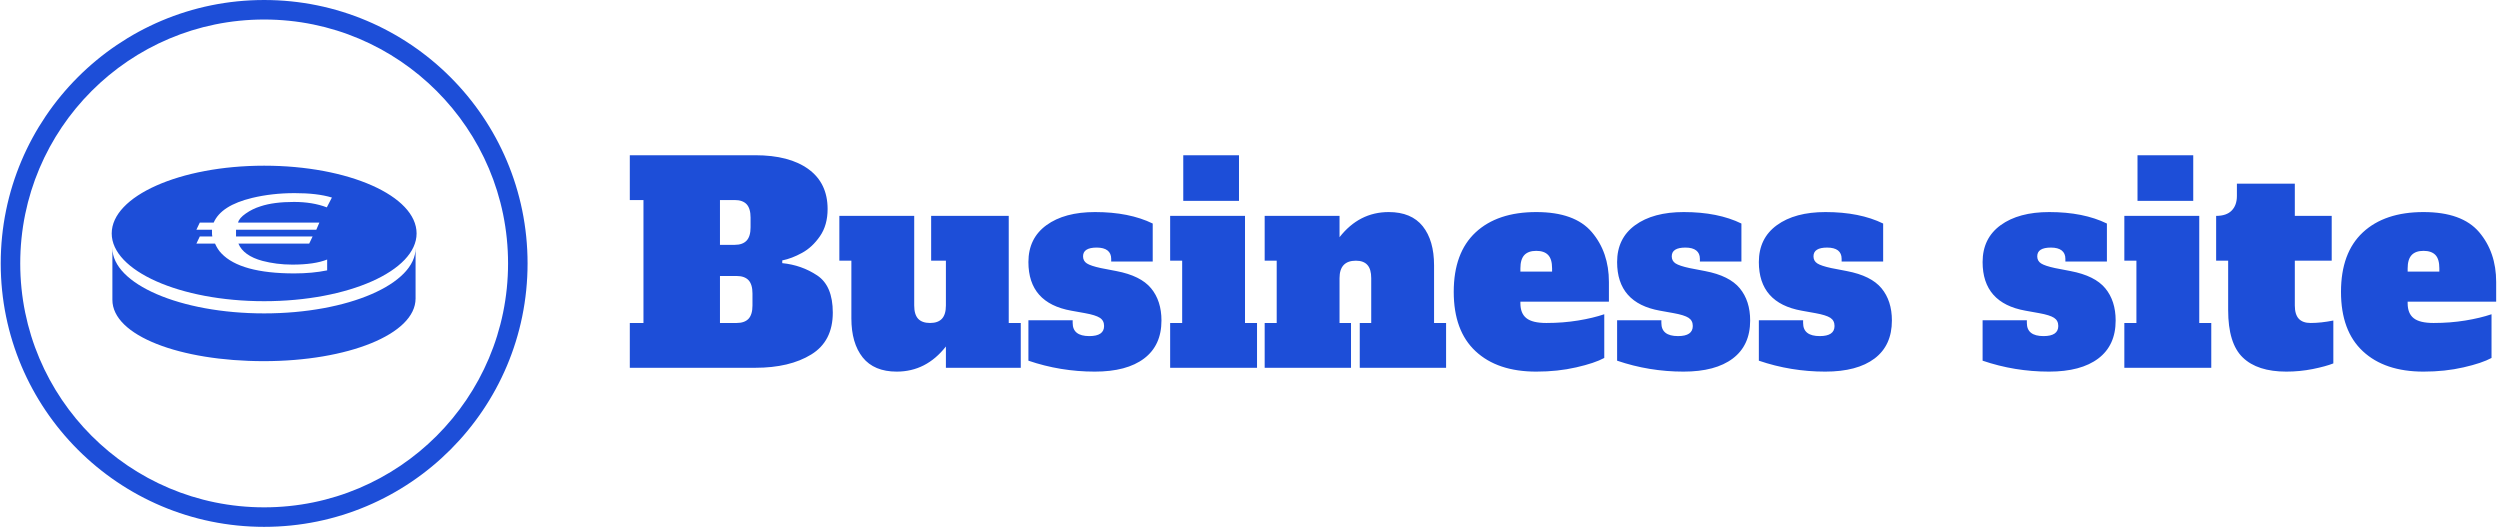
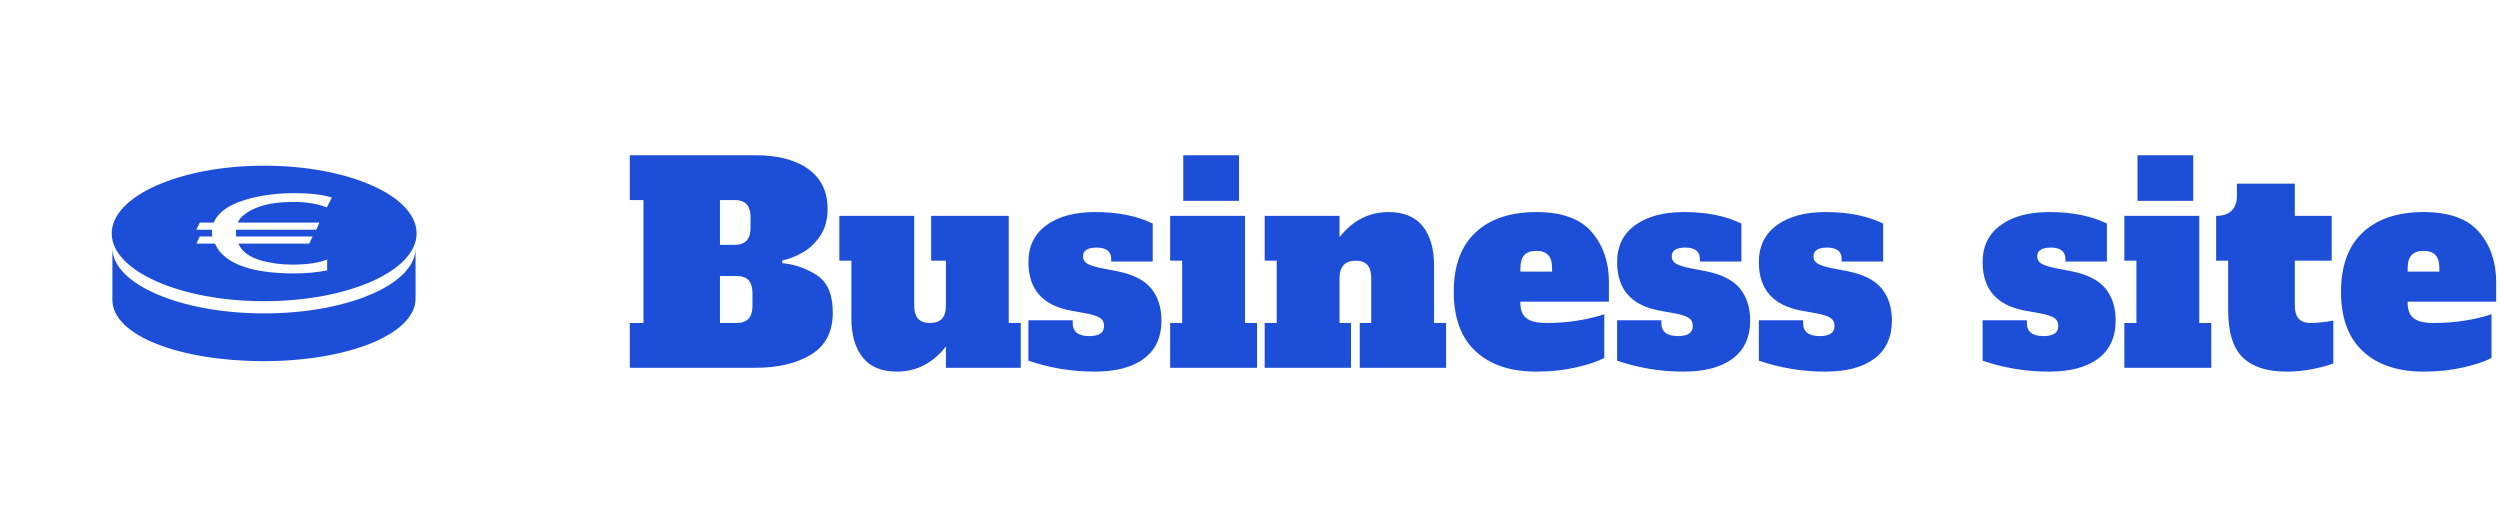
<svg xmlns="http://www.w3.org/2000/svg" version="1.1" width="1500" height="318" viewBox="0 0 1500 318">
  <g transform="matrix(1,0,0,1,-0.909,-0.945)">
    <svg viewBox="0 0 396 84" data-background-color="#ffffff" preserveAspectRatio="xMidYMid meet" height="318" width="1500">
      <g id="tight-bounds" transform="matrix(1,0,0,1,0.24,0.25)">
        <svg viewBox="0 0 395.52 83.5" height="83.5" width="395.52">
          <g>
            <svg viewBox="0 0 528.808 111.64" height="83.5" width="395.52">
              <g transform="matrix(1,0,0,1,133.288,32.894)">
                <svg viewBox="0 0 395.52 45.851" height="45.851" width="395.52">
                  <g id="textblocktransform">
                    <svg viewBox="0 0 395.52 45.851" height="45.851" width="395.52" id="textblock">
                      <g>
                        <svg viewBox="0 0 395.52 45.851" height="45.851" width="395.52">
                          <g transform="matrix(1,0,0,1,0,0)">
                            <svg width="395.52" viewBox="1 -38.9 341.57 39.6" height="45.851" data-palette-color="#1d4ed8">
                              <path d="M1 0L1-8.2 3.5-8.2 3.5-30.7 1-30.7 1-38.9 23.95-38.9Q30.2-38.9 33.7-36.35 37.2-33.8 37.2-29.05L37.2-29.05Q37.2-26.1 35.8-24.08 34.4-22.05 32.52-21.03 30.65-20 28.9-19.65L28.9-19.65 28.9-19.15Q32.45-18.8 35.3-16.9 38.15-15 38.15-10.1L38.15-10.1Q38.15-4.85 34.2-2.43 30.25 0 23.95 0L23.95 0 1 0ZM17.5-22.5L20.2-22.5Q21.65-22.5 22.38-23.28 23.1-24.05 23.1-25.7L23.1-25.7 23.1-27.5Q23.1-29.15 22.38-29.93 21.65-30.7 20.2-30.7L20.2-30.7 17.5-30.7 17.5-22.5ZM17.5-8.2L20.55-8.2Q22-8.2 22.73-8.97 23.45-9.75 23.45-11.4L23.45-11.4 23.45-13.6Q23.45-15.25 22.73-16.03 22-16.8 20.55-16.8L20.55-16.8 17.5-16.8 17.5-8.2ZM70.35-8.2L72.55-8.2 72.55 0 58.85 0 58.85-3.9Q55.25 0.7 49.85 0.7L49.85 0.7Q45.7 0.7 43.62-1.9 41.55-4.5 41.55-9.05L41.55-9.05 41.55-19.6 39.35-19.6 39.35-27.8 53.05-27.8 53.05-11.4Q53.05-9.75 53.77-8.97 54.5-8.2 55.95-8.2L55.95-8.2Q57.4-8.2 58.12-8.97 58.85-9.75 58.85-11.4L58.85-11.4 58.85-19.6 56.15-19.6 56.15-27.8 70.35-27.8 70.35-8.2ZM86.1 0.7Q79.8 0.7 73.95-1.3L73.95-1.3 73.95-8.7 82.05-8.7 82.05-8.2Q82.05-5.8 85.1-5.8L85.1-5.8Q87.8-5.8 87.8-7.65L87.8-7.65Q87.8-8.65 87.02-9.15 86.25-9.65 84.3-10L84.3-10 81.8-10.45Q73.95-11.85 73.95-19.35L73.95-19.35Q73.95-23.7 77.25-26.1 80.55-28.5 86.15-28.5L86.15-28.5Q92.4-28.5 96.7-26.4L96.7-26.4 96.7-19.45 89.1-19.45 89.1-19.95Q89.1-20.95 88.42-21.48 87.75-22 86.45-22L86.45-22Q83.95-22 83.95-20.4L83.95-20.4Q83.95-19.55 84.65-19.1 85.35-18.65 87.2-18.25L87.2-18.25 90.05-17.7Q94.5-16.85 96.4-14.55 98.3-12.25 98.3-8.65L98.3-8.65Q98.3-4.1 95.12-1.7 91.95 0.7 86.1 0.7L86.1 0.7ZM112.49-30.55L102.29-30.55 102.29-38.9 112.49-38.9 112.49-30.55ZM115.79 0L99.89 0 99.89-8.2 102.09-8.2 102.09-19.6 99.89-19.6 99.89-27.8 113.59-27.8 113.59-8.2 115.79-8.2 115.79 0ZM148.19-8.2L150.39-8.2 150.39 0 134.59 0 134.59-8.2 136.69-8.2 136.69-16.4Q136.69-18.05 135.99-18.82 135.29-19.6 133.89-19.6L133.89-19.6Q130.89-19.6 130.89-16.4L130.89-16.4 130.89-8.2 132.99-8.2 132.99 0 117.19 0 117.19-8.2 119.39-8.2 119.39-19.6 117.19-19.6 117.19-27.8 130.89-27.8 130.89-23.9Q134.49-28.5 139.89-28.5L139.89-28.5Q144.04-28.5 146.12-25.9 148.19-23.3 148.19-18.75L148.19-18.75 148.19-8.2ZM166.89 0.7Q159.79 0.7 155.79-3.03 151.79-6.75 151.79-13.9L151.79-13.9Q151.79-21.05 155.79-24.78 159.79-28.5 166.89-28.5L166.89-28.5Q173.94-28.5 177.06-24.83 180.19-21.15 180.19-15.7L180.19-15.7 180.19-12.1 163.99-12.1 163.99-11.8Q163.99-9.95 165.09-9.08 166.19-8.2 168.74-8.2L168.74-8.2Q171.79-8.2 174.54-8.65 177.29-9.1 179.34-9.8L179.34-9.8 179.34-1.8Q177.59-0.85 174.21-0.08 170.84 0.7 166.89 0.7L166.89 0.7ZM163.99-17.6L169.79-17.6 169.79-18.2Q169.79-19.9 169.06-20.65 168.34-21.4 166.89-21.4L166.89-21.4Q165.44-21.4 164.71-20.63 163.99-19.85 163.99-18.2L163.99-18.2 163.99-17.6ZM193.84 0.7Q187.54 0.7 181.69-1.3L181.69-1.3 181.69-8.7 189.79-8.7 189.79-8.2Q189.79-5.8 192.84-5.8L192.84-5.8Q195.54-5.8 195.54-7.65L195.54-7.65Q195.54-8.65 194.76-9.15 193.99-9.65 192.04-10L192.04-10 189.54-10.45Q181.69-11.85 181.69-19.35L181.69-19.35Q181.69-23.7 184.99-26.1 188.29-28.5 193.89-28.5L193.89-28.5Q200.14-28.5 204.44-26.4L204.44-26.4 204.44-19.45 196.84-19.45 196.84-19.95Q196.84-20.95 196.16-21.48 195.49-22 194.19-22L194.19-22Q191.69-22 191.69-20.4L191.69-20.4Q191.69-19.55 192.39-19.1 193.09-18.65 194.94-18.25L194.94-18.25 197.79-17.7Q202.24-16.85 204.14-14.55 206.04-12.25 206.04-8.65L206.04-8.65Q206.04-4.1 202.86-1.7 199.69 0.7 193.84 0.7L193.84 0.7ZM219.78 0.7Q213.48 0.7 207.63-1.3L207.63-1.3 207.63-8.7 215.73-8.7 215.73-8.2Q215.73-5.8 218.78-5.8L218.78-5.8Q221.48-5.8 221.48-7.65L221.48-7.65Q221.48-8.65 220.71-9.15 219.93-9.65 217.98-10L217.98-10 215.48-10.45Q207.63-11.85 207.63-19.35L207.63-19.35Q207.63-23.7 210.93-26.1 214.23-28.5 219.83-28.5L219.83-28.5Q226.08-28.5 230.38-26.4L230.38-26.4 230.38-19.45 222.78-19.45 222.78-19.95Q222.78-20.95 222.11-21.48 221.43-22 220.13-22L220.13-22Q217.63-22 217.63-20.4L217.63-20.4Q217.63-19.55 218.33-19.1 219.03-18.65 220.88-18.25L220.88-18.25 223.73-17.7Q228.18-16.85 230.08-14.55 231.98-12.25 231.98-8.65L231.98-8.65Q231.98-4.1 228.81-1.7 225.63 0.7 219.78 0.7L219.78 0.7ZM260.73 0.7Q254.43 0.7 248.58-1.3L248.58-1.3 248.58-8.7 256.68-8.7 256.68-8.2Q256.68-5.8 259.73-5.8L259.73-5.8Q262.43-5.8 262.43-7.65L262.43-7.65Q262.43-8.65 261.65-9.15 260.88-9.65 258.93-10L258.93-10 256.43-10.45Q248.58-11.85 248.58-19.35L248.58-19.35Q248.58-23.7 251.88-26.1 255.18-28.5 260.78-28.5L260.78-28.5Q267.03-28.5 271.33-26.4L271.33-26.4 271.33-19.45 263.73-19.45 263.73-19.95Q263.73-20.95 263.05-21.48 262.38-22 261.08-22L261.08-22Q258.58-22 258.58-20.4L258.58-20.4Q258.58-19.55 259.28-19.1 259.98-18.65 261.83-18.25L261.83-18.25 264.68-17.7Q269.13-16.85 271.03-14.55 272.93-12.25 272.93-8.65L272.93-8.65Q272.93-4.1 269.75-1.7 266.58 0.7 260.73 0.7L260.73 0.7ZM287.13-30.55L276.93-30.55 276.93-38.9 287.13-38.9 287.13-30.55ZM290.43 0L274.52 0 274.52-8.2 276.73-8.2 276.73-19.6 274.52-19.6 274.52-27.8 288.23-27.8 288.23-8.2 290.43-8.2 290.43 0ZM304.17 0.7Q298.87 0.7 296.2-1.88 293.52-4.45 293.52-10.55L293.52-10.55 293.52-19.6 291.32-19.6 291.32-27.8Q293.22-27.8 294.17-28.78 295.12-29.75 295.12-31.45L295.12-31.45 295.12-33.7 305.72-33.7 305.72-27.8 312.47-27.8 312.47-19.6 305.72-19.6 305.72-11.4Q305.72-9.75 306.45-8.97 307.17-8.2 308.62-8.2L308.62-8.2Q310.52-8.2 312.77-8.65L312.77-8.65 312.77-0.8Q311.37-0.25 309 0.23 306.62 0.7 304.17 0.7L304.17 0.7ZM329.27 0.7Q322.17 0.7 318.17-3.03 314.17-6.75 314.17-13.9L314.17-13.9Q314.17-21.05 318.17-24.78 322.17-28.5 329.27-28.5L329.27-28.5Q336.32-28.5 339.45-24.83 342.57-21.15 342.57-15.7L342.57-15.7 342.57-12.1 326.37-12.1 326.37-11.8Q326.37-9.95 327.47-9.08 328.57-8.2 331.12-8.2L331.12-8.2Q334.17-8.2 336.92-8.65 339.67-9.1 341.72-9.8L341.72-9.8 341.72-1.8Q339.97-0.85 336.6-0.08 333.22 0.7 329.27 0.7L329.27 0.7ZM326.37-17.6L332.17-17.6 332.17-18.2Q332.17-19.9 331.45-20.65 330.72-21.4 329.27-21.4L329.27-21.4Q327.82-21.4 327.1-20.63 326.37-19.85 326.37-18.2L326.37-18.2 326.37-17.6Z" opacity="1" transform="matrix(1,0,0,1,0,0)" fill="#1d4ed8" class="wordmark-text-0" data-fill-palette-color="primary" id="text-0" />
                            </svg>
                          </g>
                        </svg>
                      </g>
                    </svg>
                  </g>
                </svg>
              </g>
              <g>
                <svg viewBox="0 0 111.64 111.64" height="111.64" width="111.64">
                  <g>
                    <svg />
                  </g>
                  <g id="icon-0">
                    <svg viewBox="0 0 111.64 111.64" height="111.64" width="111.64">
                      <g>
-                         <path d="M0 55.82c0-30.828 24.991-55.82 55.82-55.82 30.828 0 55.82 24.991 55.82 55.82 0 30.828-24.991 55.82-55.82 55.82-30.828 0-55.82-24.991-55.82-55.82zM55.82 107.505c28.545 0 51.685-23.14 51.685-51.685 0-28.545-23.14-51.685-51.685-51.685-28.545 0-51.685 23.14-51.685 51.685 0 28.545 23.14 51.685 51.685 51.685z" data-fill-palette-color="accent" fill="#1d4ed8" stroke="transparent" />
-                       </g>
+                         </g>
                      <g transform="matrix(1,0,0,1,23.517,35.11)">
                        <svg viewBox="0 0 64.606 41.419" height="41.419" width="64.606">
                          <g>
                            <svg version="1.1" x="0" y="0" viewBox="5 21.2 90 57.7" enable-background="new 0 0 100 100" xml:space="preserve" height="41.419" width="64.606" class="icon-dxe-0" data-fill-palette-color="accent" id="dxe-0">
                              <g fill="#1d4ed8" data-fill-palette-color="accent">
                                <g fill="#1d4ed8" data-fill-palette-color="accent">
                                  <path d="M50 21.2C25.1 21.2 5 30.2 5 41.2S25.1 61.2 50 61.2 95 52.2 95 41.2C95 30.1 74.9 21.2 50 21.2M68.5 33.5C65.6 32.4 62.4 31.9 58.8 31.9 54.9 31.9 51.6 32.3 48.9 33.2 47.3 33.7 45.9 34.4 44.6 35.3S42.5 37.1 42.3 38H66.3L65.4 40.1H41.7V42.1H64.3L63.3 44.2H42.4C43.4 46.6 45.8 48.3 49.5 49.3 52.2 50 55.1 50.4 58.3 50.4 62.7 50.4 66.1 49.9 68.6 48.9V52.1C65.7 52.7 62.4 53 58.9 53 48.3 53 41.1 51 37.4 47.1 36.6 46.3 36 45.3 35.5 44.2H30L31 42.1H34.7C34.6 41.7 34.6 41.2 34.6 40.7V40.1H30L31 38H35.1C36.6 34.6 40.3 32.2 46.5 30.7 50.3 29.8 54.4 29.3 59 29.3 63.4 29.3 67 29.7 70 30.6z" fill="#1d4ed8" data-fill-palette-color="accent" />
                                </g>
                                <g fill="#1d4ed8" data-fill-palette-color="accent">
                                  <path d="M50 64.8C25.2 64.8 5.2 56.1 5.2 45.5V60.8C5.2 71.4 25.2 78.9 49.9 78.9S94.7 71 94.7 60.4V45.5C94.8 56.1 74.8 64.8 50 64.8" fill="#1d4ed8" data-fill-palette-color="accent" />
                                </g>
                              </g>
                            </svg>
                          </g>
                        </svg>
                      </g>
                    </svg>
                  </g>
                </svg>
              </g>
            </svg>
          </g>
          <defs />
        </svg>
        <rect width="395.52" height="83.5" fill="none" stroke="none" visibility="hidden" />
      </g>
    </svg>
  </g>
</svg>